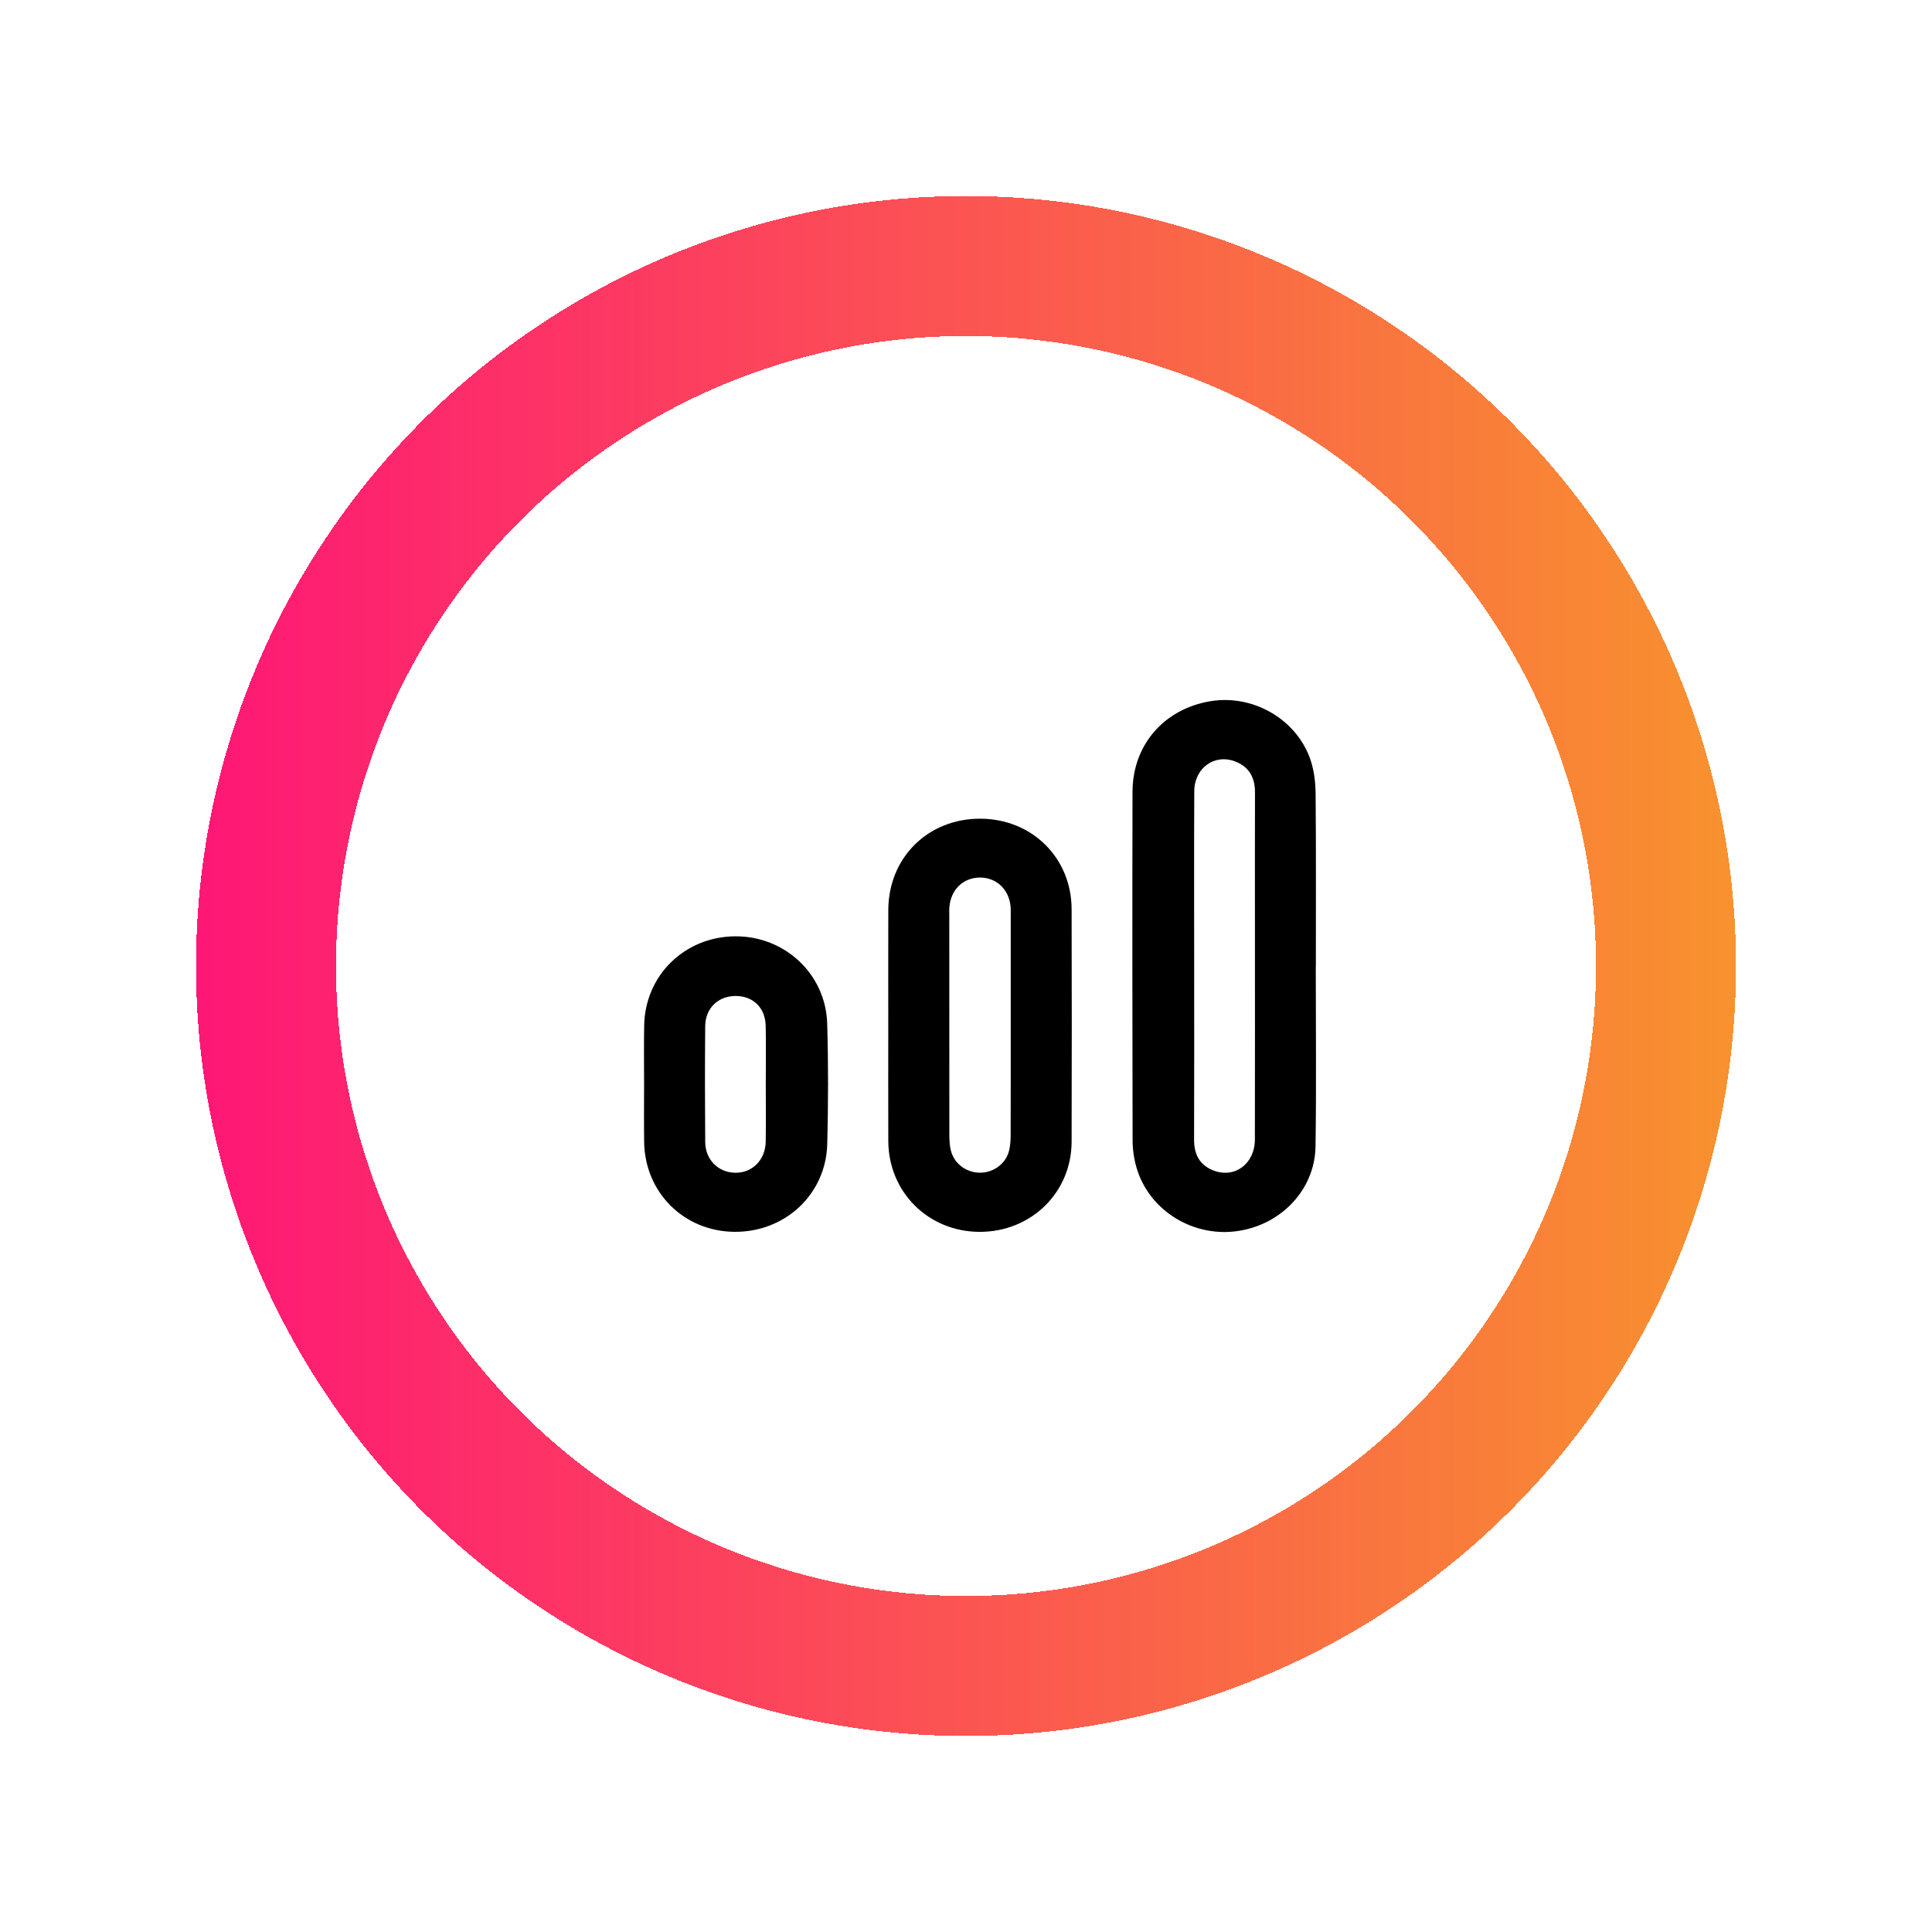
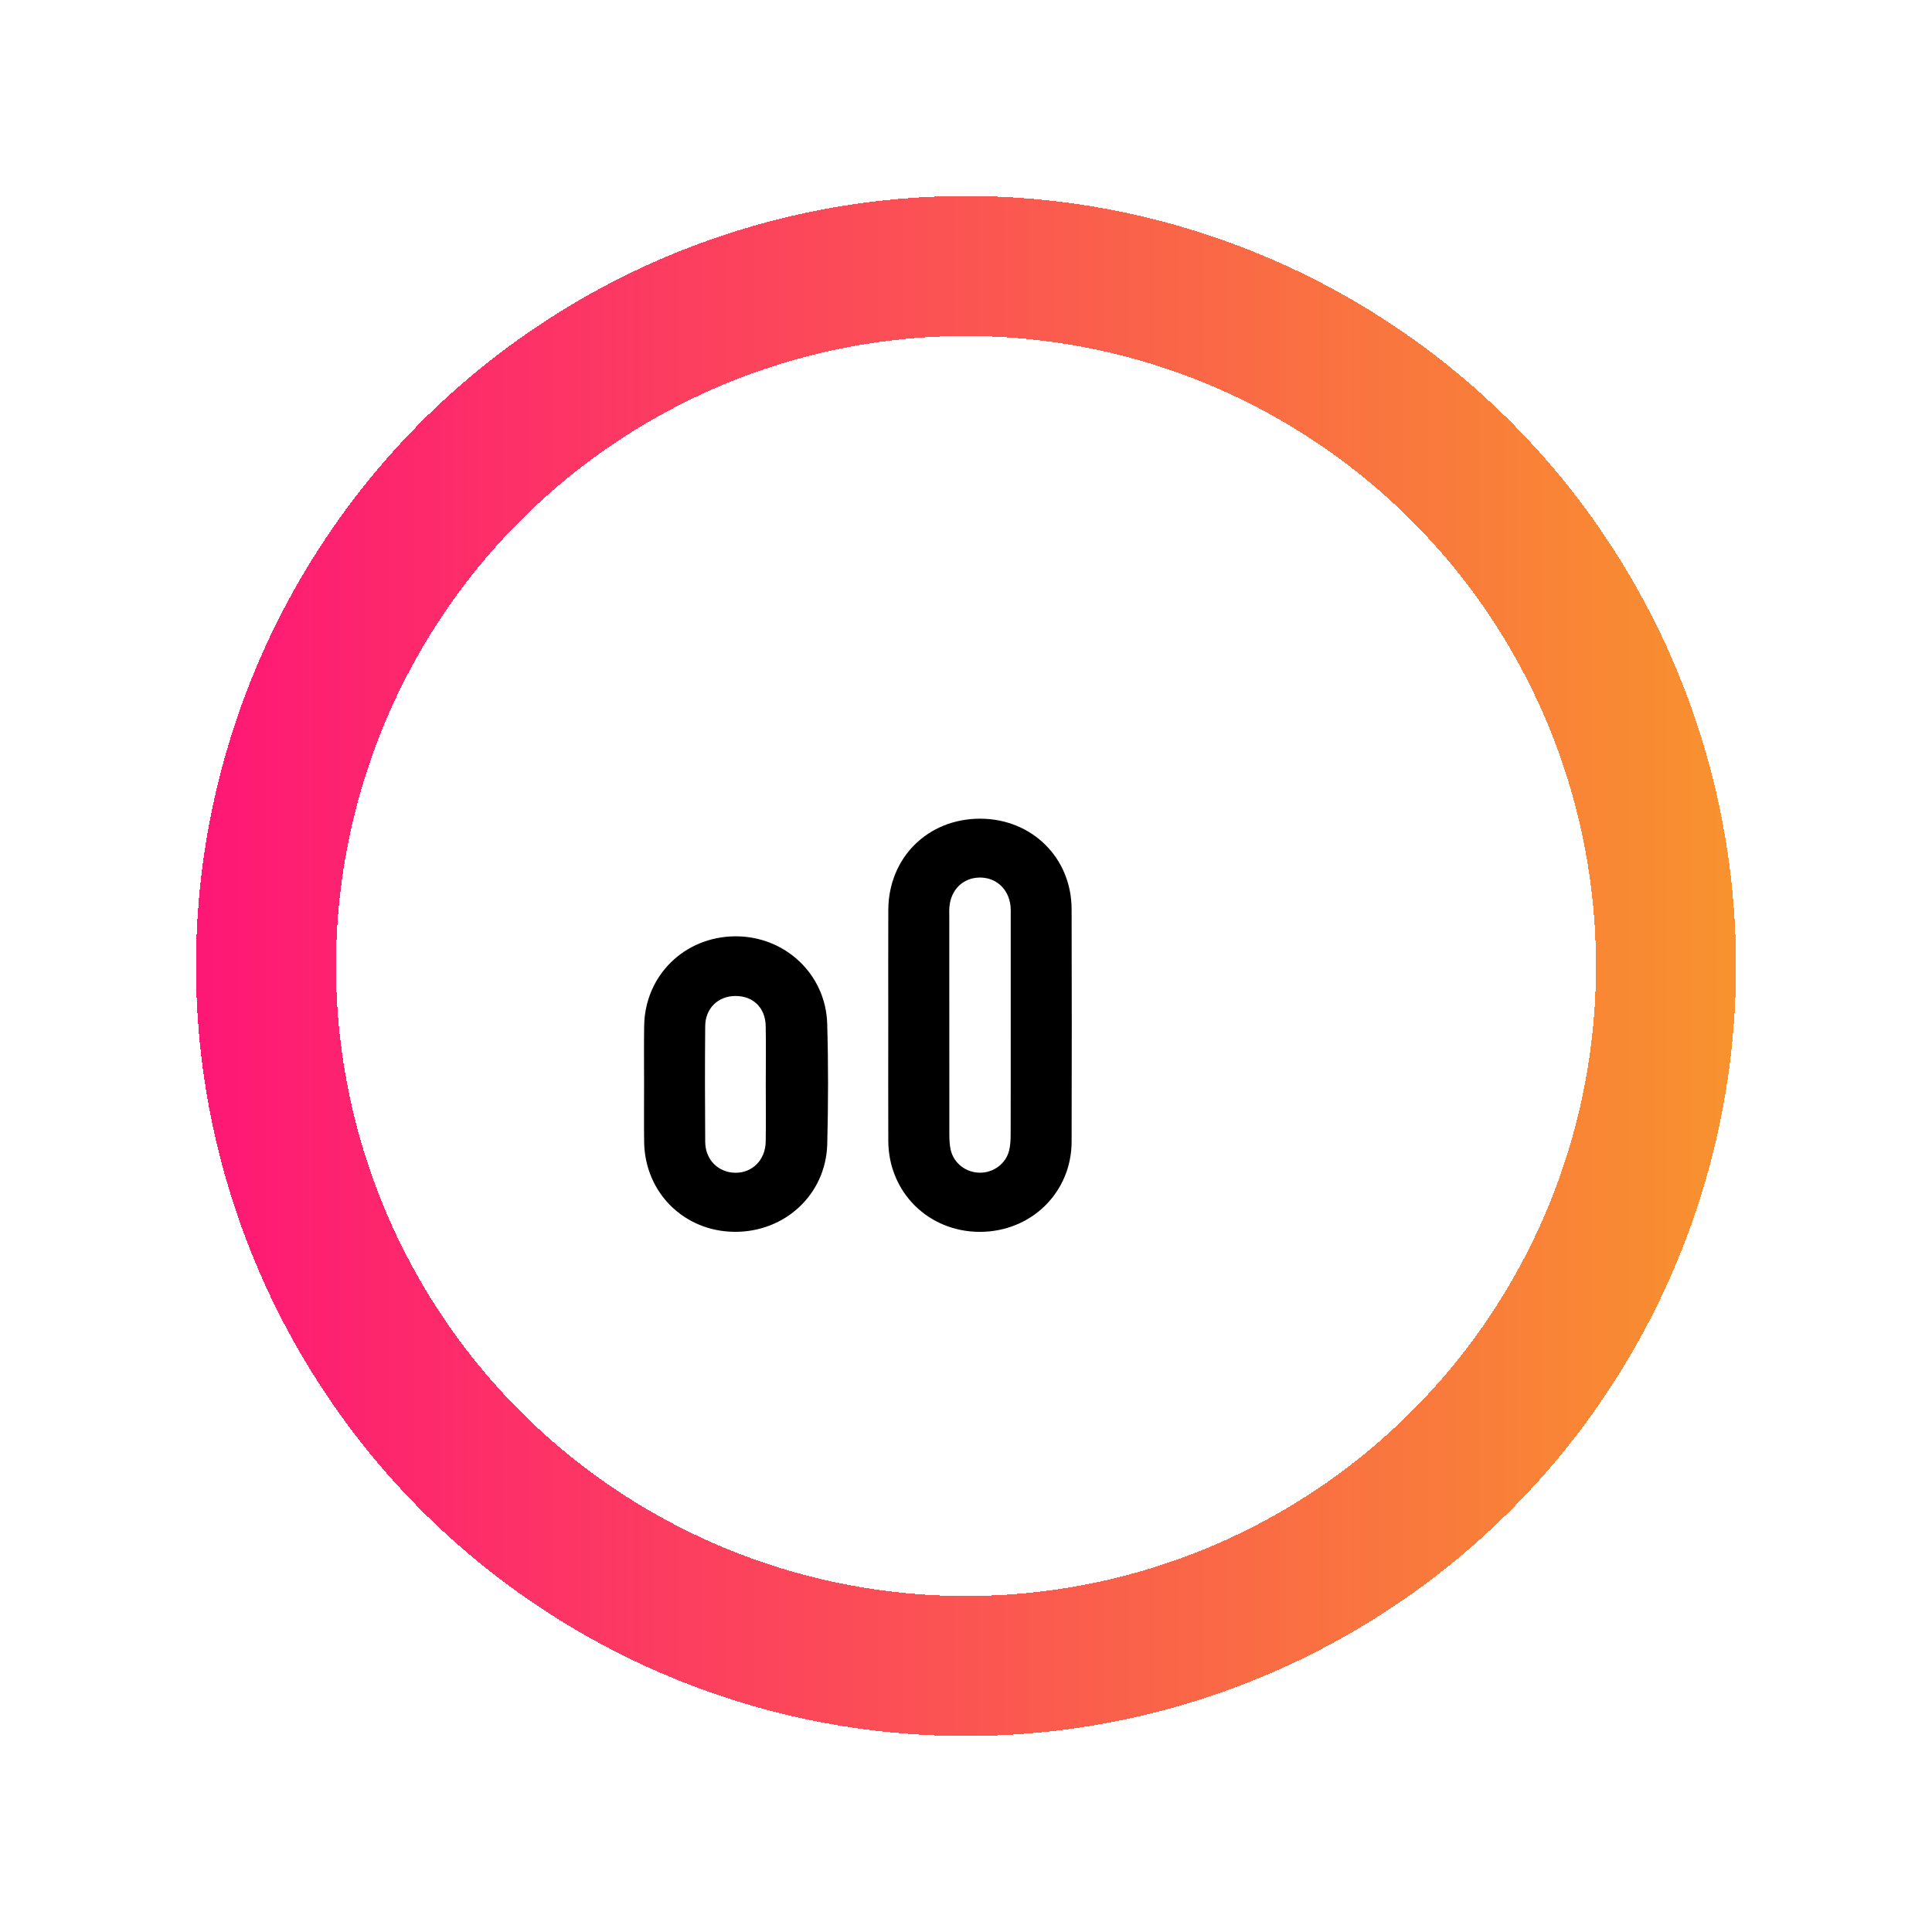
<svg xmlns="http://www.w3.org/2000/svg" width="69" height="69" viewBox="0 0 69 69" fill="none">
  <g filter="url(#filter0_d_516_54)">
    <circle cx="34.5" cy="34.5" r="25" stroke="url(#paint0_linear_516_54)" stroke-width="5" shape-rendering="crispEdges" />
  </g>
-   <path d="M46.992 34.524C46.992 36.665 47.015 38.806 46.983 40.947C46.96 42.516 45.707 43.796 44.1 43.979C42.531 44.158 41.023 43.19 40.59 41.701C40.499 41.389 40.451 41.053 40.45 40.728C40.441 36.578 40.437 32.428 40.447 28.278C40.451 26.603 41.573 25.32 43.228 25.043C44.728 24.793 46.275 25.662 46.788 27.092C46.93 27.486 46.981 27.928 46.986 28.349C47.005 30.407 46.995 32.465 46.995 34.524C46.995 34.524 46.993 34.524 46.992 34.524ZM42.649 34.478C42.649 36.552 42.654 38.626 42.646 40.7C42.644 41.214 42.831 41.604 43.334 41.801C44.095 42.099 44.815 41.566 44.817 40.698C44.823 38.129 44.819 35.562 44.819 32.994C44.819 31.43 44.815 29.866 44.821 28.302C44.823 27.79 44.627 27.398 44.127 27.2C43.386 26.906 42.657 27.42 42.653 28.254C42.642 30.33 42.649 32.404 42.649 34.478Z" fill="black" />
  <path d="M31.724 36.599C31.724 35.232 31.72 33.865 31.725 32.498C31.732 30.628 33.142 29.233 35.012 29.239C36.857 29.245 38.268 30.636 38.272 32.474C38.279 35.242 38.28 38.009 38.272 40.777C38.266 42.595 36.822 43.999 34.986 43.995C33.156 43.99 31.733 42.579 31.725 40.751C31.719 39.366 31.724 37.982 31.724 36.599ZM36.097 36.609C36.097 35.324 36.097 34.04 36.097 32.755C36.097 32.623 36.103 32.491 36.09 32.359C36.027 31.749 35.572 31.334 34.986 31.341C34.399 31.349 33.962 31.769 33.908 32.386C33.898 32.501 33.903 32.616 33.903 32.732C33.903 35.318 33.902 37.903 33.905 40.489C33.905 40.685 33.911 40.886 33.956 41.076C34.07 41.552 34.5 41.876 34.988 41.882C35.474 41.888 35.917 41.57 36.038 41.098C36.086 40.909 36.094 40.708 36.095 40.512C36.099 39.211 36.097 37.91 36.097 36.609Z" fill="black" />
  <path d="M23.003 38.709C23.003 38.018 22.994 37.327 23.006 36.636C23.033 34.837 24.447 33.453 26.256 33.44C28.028 33.428 29.491 34.786 29.543 36.56C29.585 37.99 29.581 39.422 29.545 40.853C29.5 42.651 28.043 44.007 26.233 43.994C24.428 43.979 23.029 42.591 23.005 40.782C22.996 40.091 23.003 39.4 23.003 38.709ZM27.349 38.704C27.349 38.014 27.361 37.324 27.346 36.635C27.332 35.986 26.893 35.569 26.266 35.571C25.649 35.573 25.193 36.007 25.186 36.644C25.174 38.023 25.175 39.403 25.186 40.783C25.191 41.416 25.647 41.87 26.248 41.884C26.863 41.898 27.335 41.432 27.347 40.773C27.358 40.083 27.349 39.394 27.349 38.704Z" fill="black" />
  <defs>
    <filter id="filter0_d_516_54" x="0.4" y="0.4" width="68.2" height="68.2" filterUnits="userSpaceOnUse" color-interpolation-filters="sRGB">
      <feFlood flood-opacity="0" result="BackgroundImageFix" />
      <feColorMatrix in="SourceAlpha" type="matrix" values="0 0 0 0 0 0 0 0 0 0 0 0 0 0 0 0 0 0 127 0" result="hardAlpha" />
      <feOffset />
      <feGaussianBlur stdDeviation="3.3" />
      <feComposite in2="hardAlpha" operator="out" />
      <feColorMatrix type="matrix" values="0 0 0 0 0 0 0 0 0 0 0 0 0 0 0 0 0 0 0.25 0" />
      <feBlend mode="normal" in2="BackgroundImageFix" result="effect1_dropShadow_516_54" />
      <feBlend mode="normal" in="SourceGraphic" in2="effect1_dropShadow_516_54" result="shape" />
    </filter>
    <linearGradient id="paint0_linear_516_54" x1="7" y1="34.5" x2="62" y2="34.5" gradientUnits="userSpaceOnUse">
      <stop stop-color="#FE1776" />
      <stop offset="1" stop-color="#F8922E" />
    </linearGradient>
  </defs>
</svg>